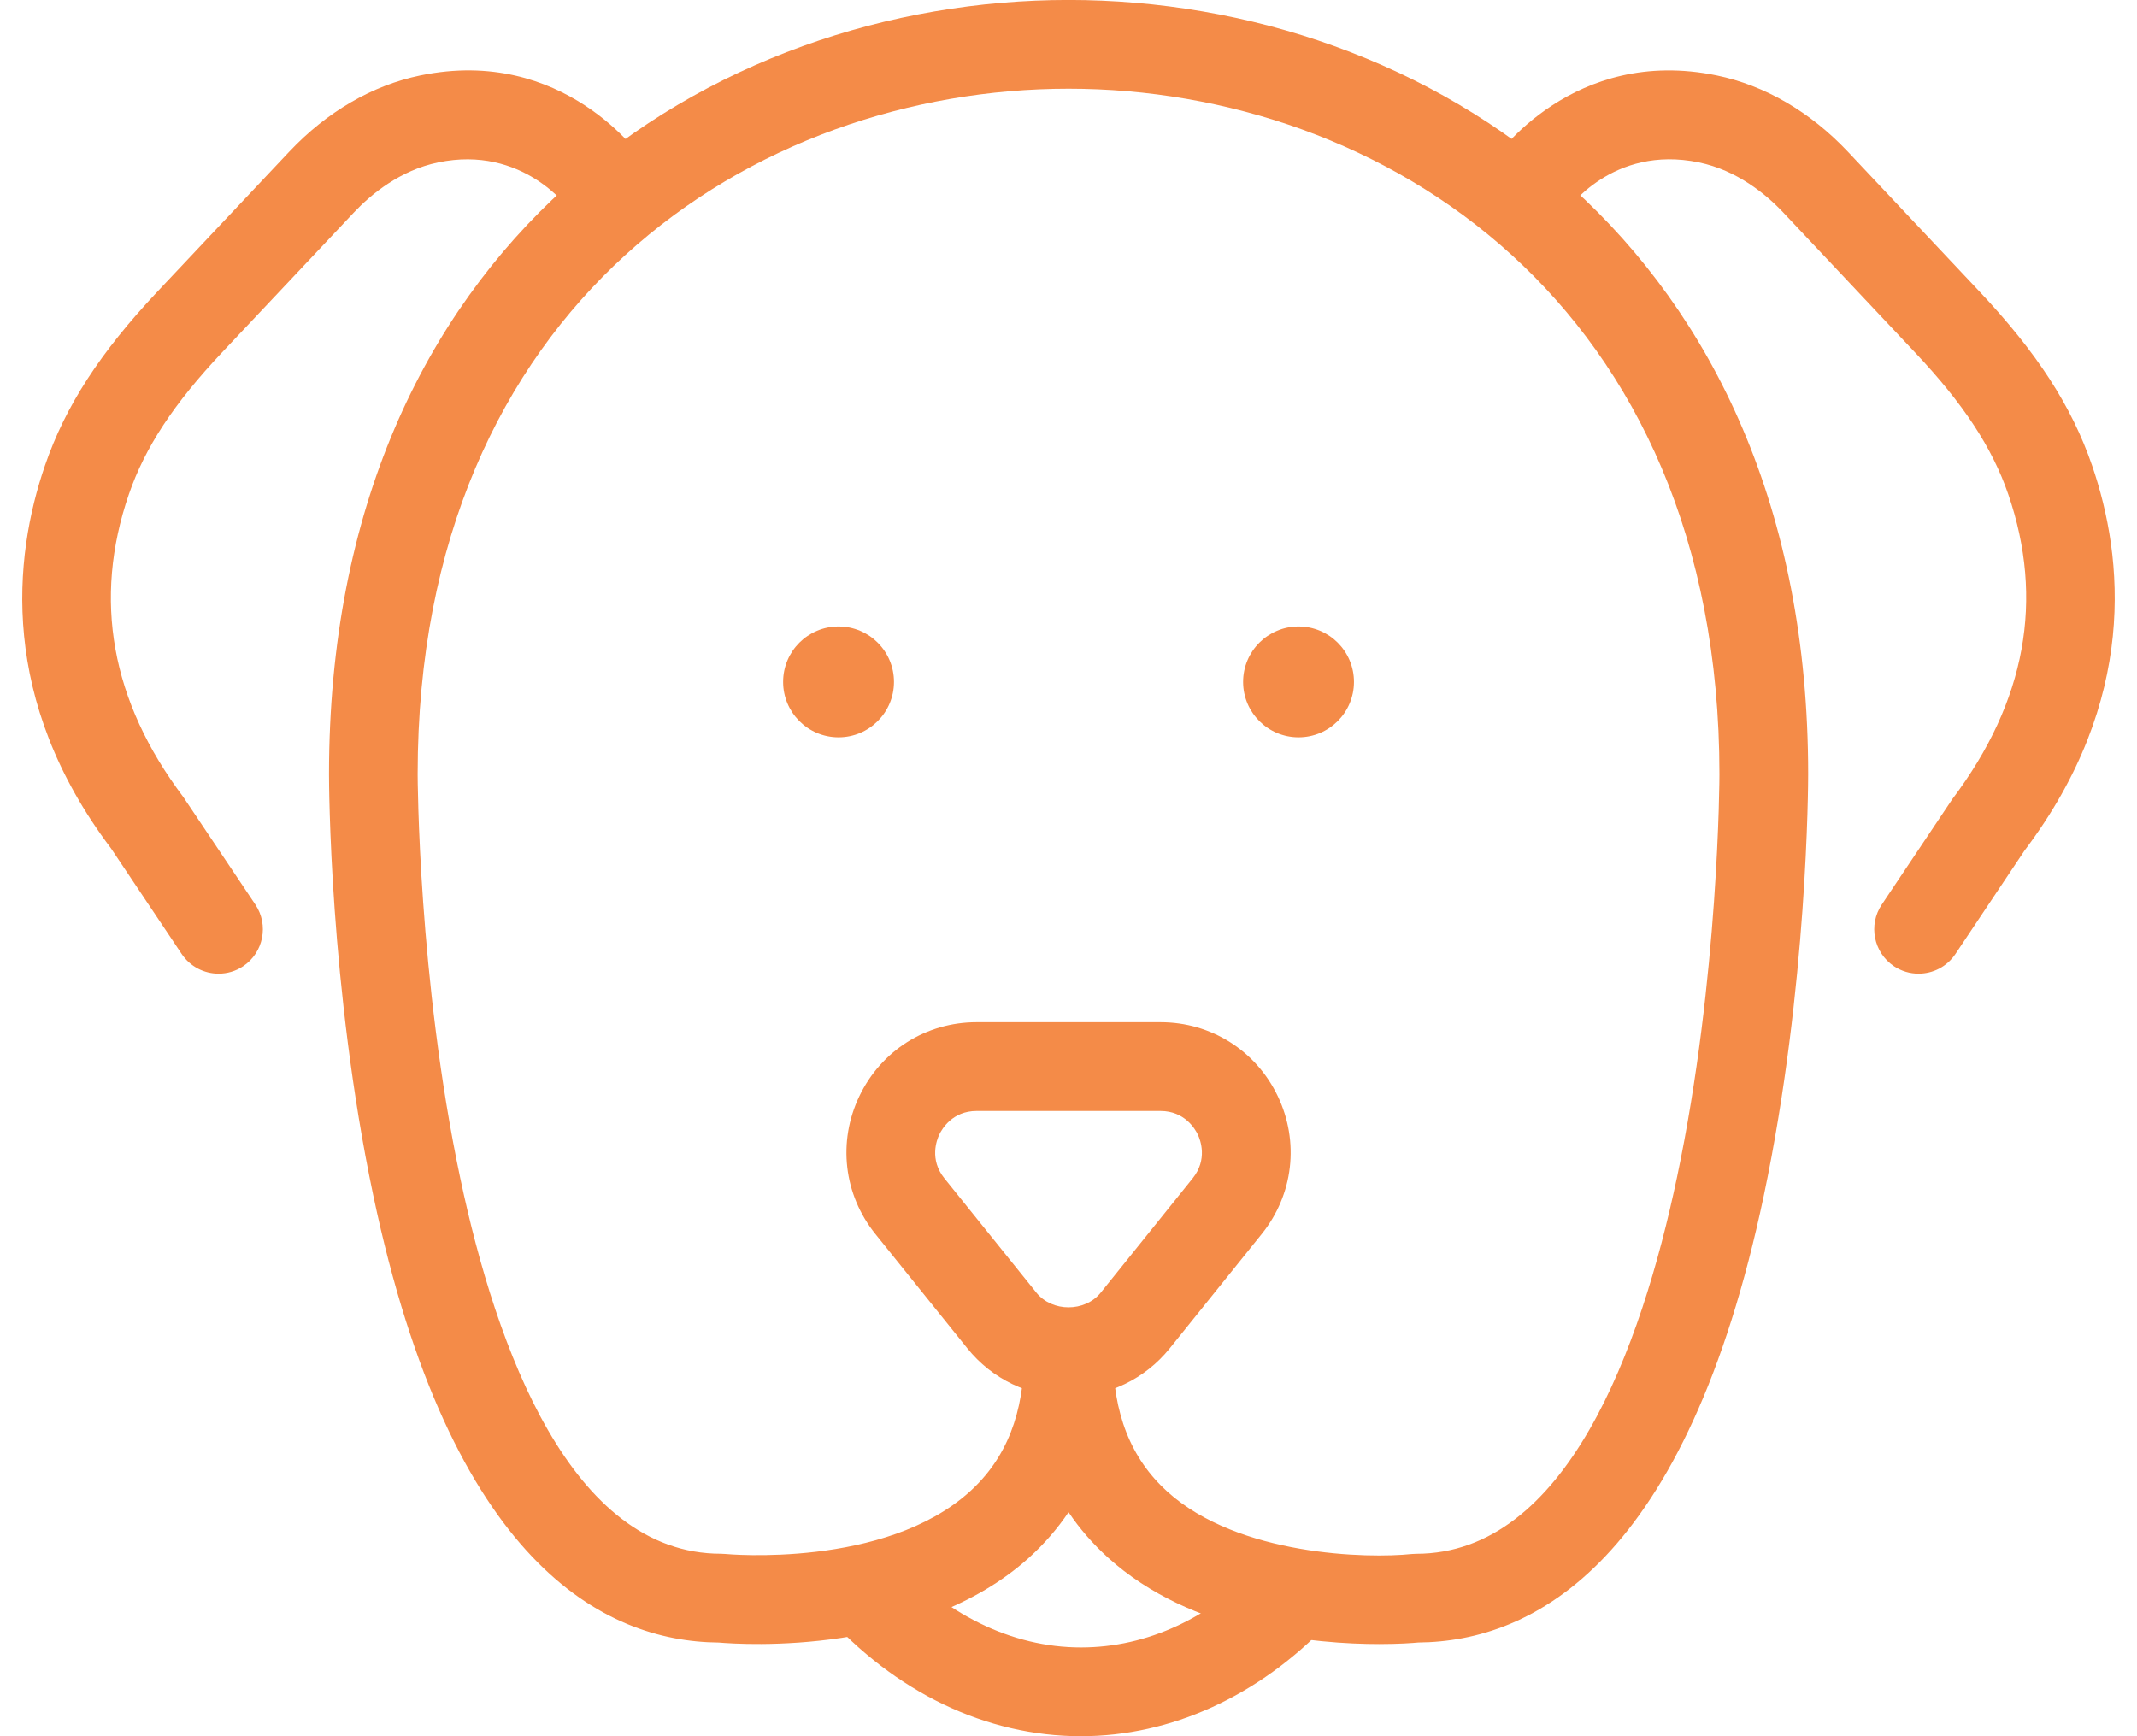
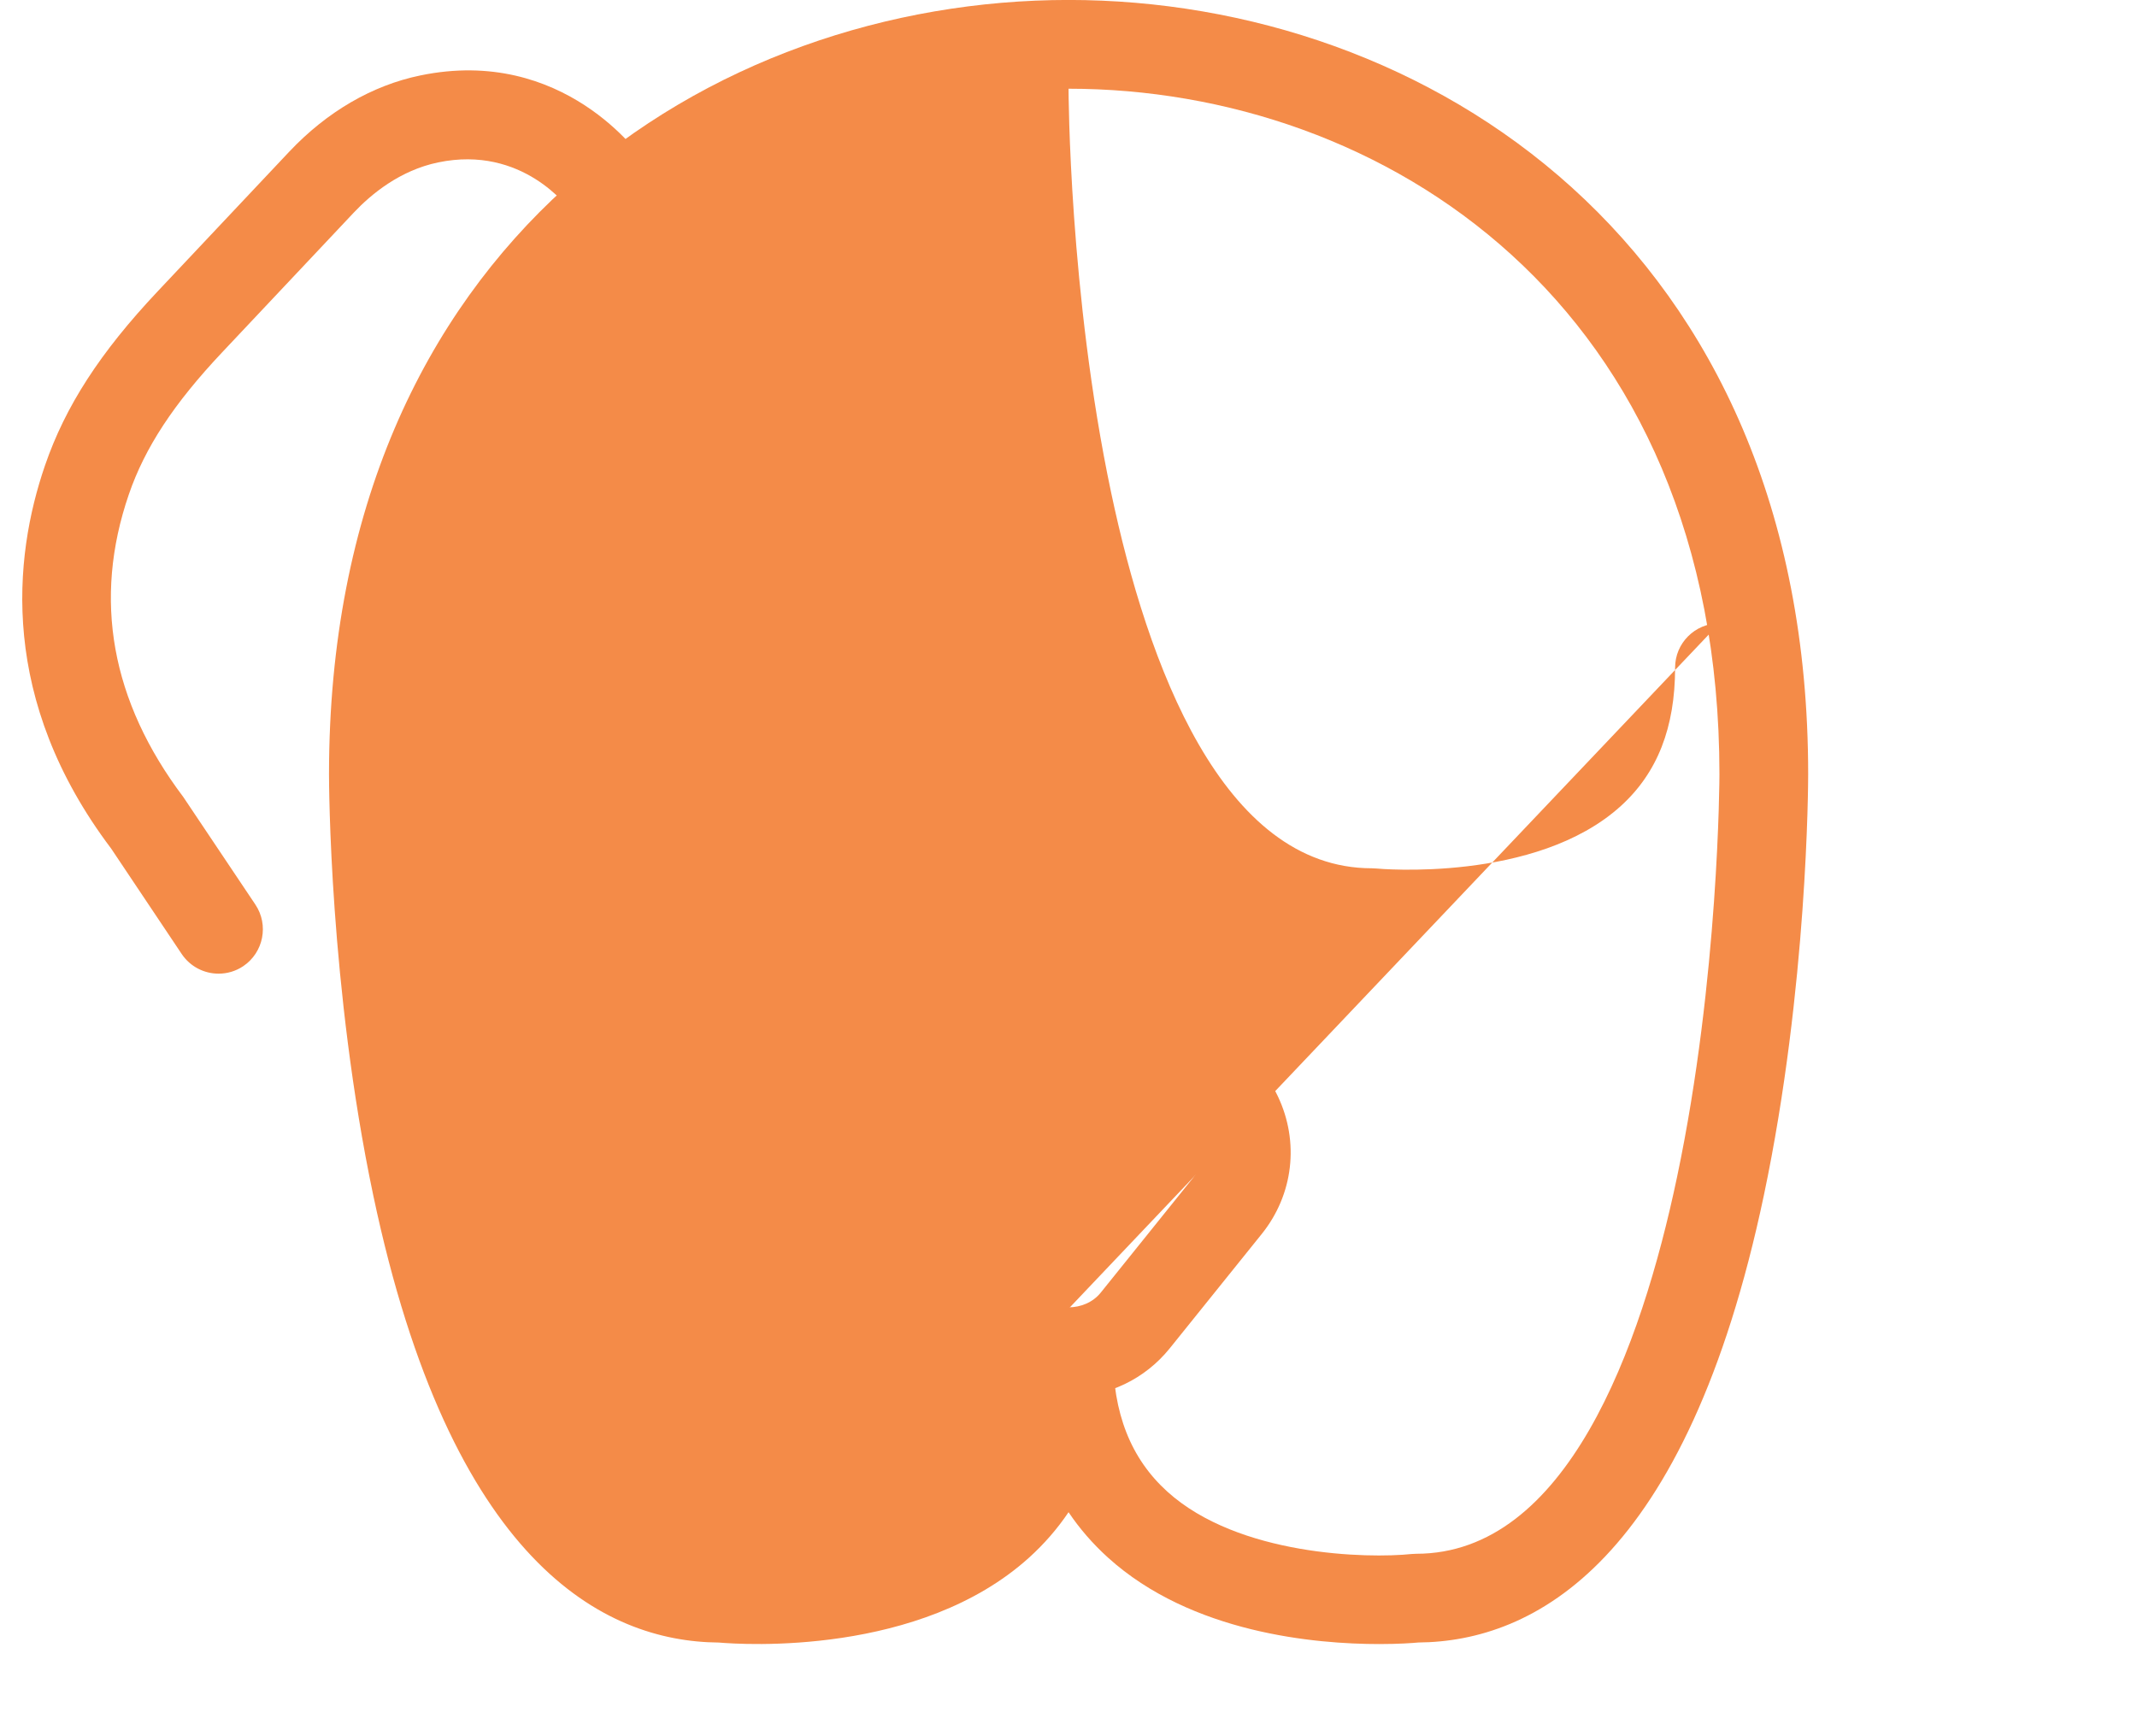
<svg xmlns="http://www.w3.org/2000/svg" fill="#f48b48" height="39" id="Слой_1" preserveAspectRatio="xMidYMid meet" style="enable-background:new 0 0 56 56" version="1.1" viewBox="4.0 8.5 48.0 39.0" width="48" x="0px" xml:space="preserve" y="0px" zoomAndPan="magnify">
  <g id="change1_1">
-     <path d="m34.982 45.43c-1.436 0-4.217-0.242-6.096-1.943-0.341-0.309-0.636-0.649-0.885-1.019-0.249 0.37-0.544 0.71-0.885 1.019-2.453 2.217-6.439 1.955-6.971 1.909-2.591-0.021-6.022-1.794-7.761-10.045-0.985-4.676-0.994-9.268-0.994-9.461 0-11.949 8.611-17.391 16.612-17.391s16.612 5.442 16.612 17.391c0 0.193-0.01 4.784-0.995 9.46-1.739 8.251-5.17 10.024-7.761 10.045-0.125 0.012-0.438 0.035-0.876 0.035zm-6.981-7.532c0.55 0 0.996 0.446 0.996 0.997 0 1.349 0.401 2.367 1.224 3.112 1.599 1.445 4.501 1.504 5.487 1.4 0.034-0.003 0.067-0.005 0.101-0.005 3.37 0 5.047-4.602 5.86-8.463 0.943-4.473 0.952-9.003 0.952-9.048 0-10.579-7.578-15.398-14.62-15.398s-14.62 4.819-14.62 15.397c0 0.046 0.011 4.601 0.957 9.074 0.814 3.849 2.491 8.437 5.855 8.437 0.033 0 0.067 0.002 0.1 0.005 0.035 0.004 3.581 0.331 5.493-1.404 0.821-0.745 1.219-1.761 1.219-3.108 0-0.55 0.446-0.996 0.996-0.996z" fill="inherit" id="XMLID_8_" />
-     <path d="m47.093 30.371c-0.191 0-0.383-0.055-0.553-0.168-0.457-0.307-0.58-0.926-0.273-1.384l1.585-2.369c1.656-2.198 2.067-4.486 1.257-6.845-0.362-1.052-1.008-2.036-2.096-3.189l-2.956-3.14c-0.393-0.417-1.042-0.951-1.897-1.128-1.947-0.404-2.965 1.073-2.975 1.088-0.308 0.456-0.928 0.574-1.383 0.264s-0.574-0.929-0.265-1.385c0.072-0.106 1.799-2.586 5.025-1.92 1.079 0.223 2.098 0.816 2.944 1.713l2.956 3.14c1.29 1.37 2.071 2.576 2.529 3.909 0.715 2.08 1.032 5.268-1.518 8.65l-1.552 2.323c-0.192 0.286-0.507 0.441-0.828 0.441z" fill="inherit" id="XMLID_7_" />
+     <path d="m34.982 45.43c-1.436 0-4.217-0.242-6.096-1.943-0.341-0.309-0.636-0.649-0.885-1.019-0.249 0.37-0.544 0.71-0.885 1.019-2.453 2.217-6.439 1.955-6.971 1.909-2.591-0.021-6.022-1.794-7.761-10.045-0.985-4.676-0.994-9.268-0.994-9.461 0-11.949 8.611-17.391 16.612-17.391s16.612 5.442 16.612 17.391c0 0.193-0.01 4.784-0.995 9.46-1.739 8.251-5.17 10.024-7.761 10.045-0.125 0.012-0.438 0.035-0.876 0.035zm-6.981-7.532c0.55 0 0.996 0.446 0.996 0.997 0 1.349 0.401 2.367 1.224 3.112 1.599 1.445 4.501 1.504 5.487 1.4 0.034-0.003 0.067-0.005 0.101-0.005 3.37 0 5.047-4.602 5.86-8.463 0.943-4.473 0.952-9.003 0.952-9.048 0-10.579-7.578-15.398-14.62-15.398c0 0.046 0.011 4.601 0.957 9.074 0.814 3.849 2.491 8.437 5.855 8.437 0.033 0 0.067 0.002 0.1 0.005 0.035 0.004 3.581 0.331 5.493-1.404 0.821-0.745 1.219-1.761 1.219-3.108 0-0.55 0.446-0.996 0.996-0.996z" fill="inherit" id="XMLID_8_" />
    <path d="m8.91 30.371c-0.321 0-0.636-0.155-0.829-0.442l-1.585-2.369c-2.517-3.335-2.2-6.524-1.486-8.603 0.458-1.333 1.238-2.539 2.529-3.91l2.957-3.139c0.846-0.897 1.863-1.49 2.943-1.713 3.222-0.669 4.953 1.814 5.025 1.92 0.309 0.456 0.191 1.075-0.264 1.385-0.454 0.308-1.069 0.192-1.379-0.258-0.051-0.072-1.083-1.489-2.979-1.094-0.856 0.177-1.503 0.711-1.896 1.128l-2.957 3.139c-1.088 1.155-1.734 2.139-2.095 3.19-0.811 2.359-0.399 4.647 1.224 6.799l1.618 2.415c0.306 0.458 0.183 1.077-0.273 1.384-0.17 0.114-0.363 0.168-0.553 0.168z" fill="inherit" id="XMLID_6_" />
    <path d="m28.001 39.876c-0.888 0-1.717-0.397-2.274-1.09l-2.065-2.567c-0.712-0.885-0.85-2.072-0.36-3.096 0.49-1.025 1.499-1.662 2.634-1.662h4.13c1.136 0 2.145 0.637 2.635 1.662 0.489 1.025 0.351 2.212-0.362 3.097l-2.064 2.566c-0.557 0.692-1.386 1.09-2.274 1.09zm-2.065-6.421c-0.543 0-0.778 0.404-0.838 0.529-0.059 0.124-0.226 0.562 0.115 0.985l2.065 2.567c0.354 0.44 1.092 0.44 1.446 0l2.065-2.568c0.34-0.423 0.174-0.861 0.115-0.984s-0.295-0.529-0.838-0.529h-4.13z" fill="inherit" id="XMLID_3_" />
-     <path d="m28.279 47.5c-2.127 0-4.175-0.982-5.766-2.766l1.485-1.328c1.209 1.354 2.729 2.1 4.281 2.1 1.493 0 2.914-0.661 4.107-1.911l1.439 1.379c-1.556 1.628-3.525 2.526-5.546 2.526z" fill="inherit" id="XMLID_2_" />
-     <circle cx="22.835" cy="23.817" fill="inherit" id="XMLID_85_" r="1.245" />
-     <circle cx="33.167" cy="23.817" fill="inherit" id="XMLID_86_" r="1.245" />
  </g>
</svg>